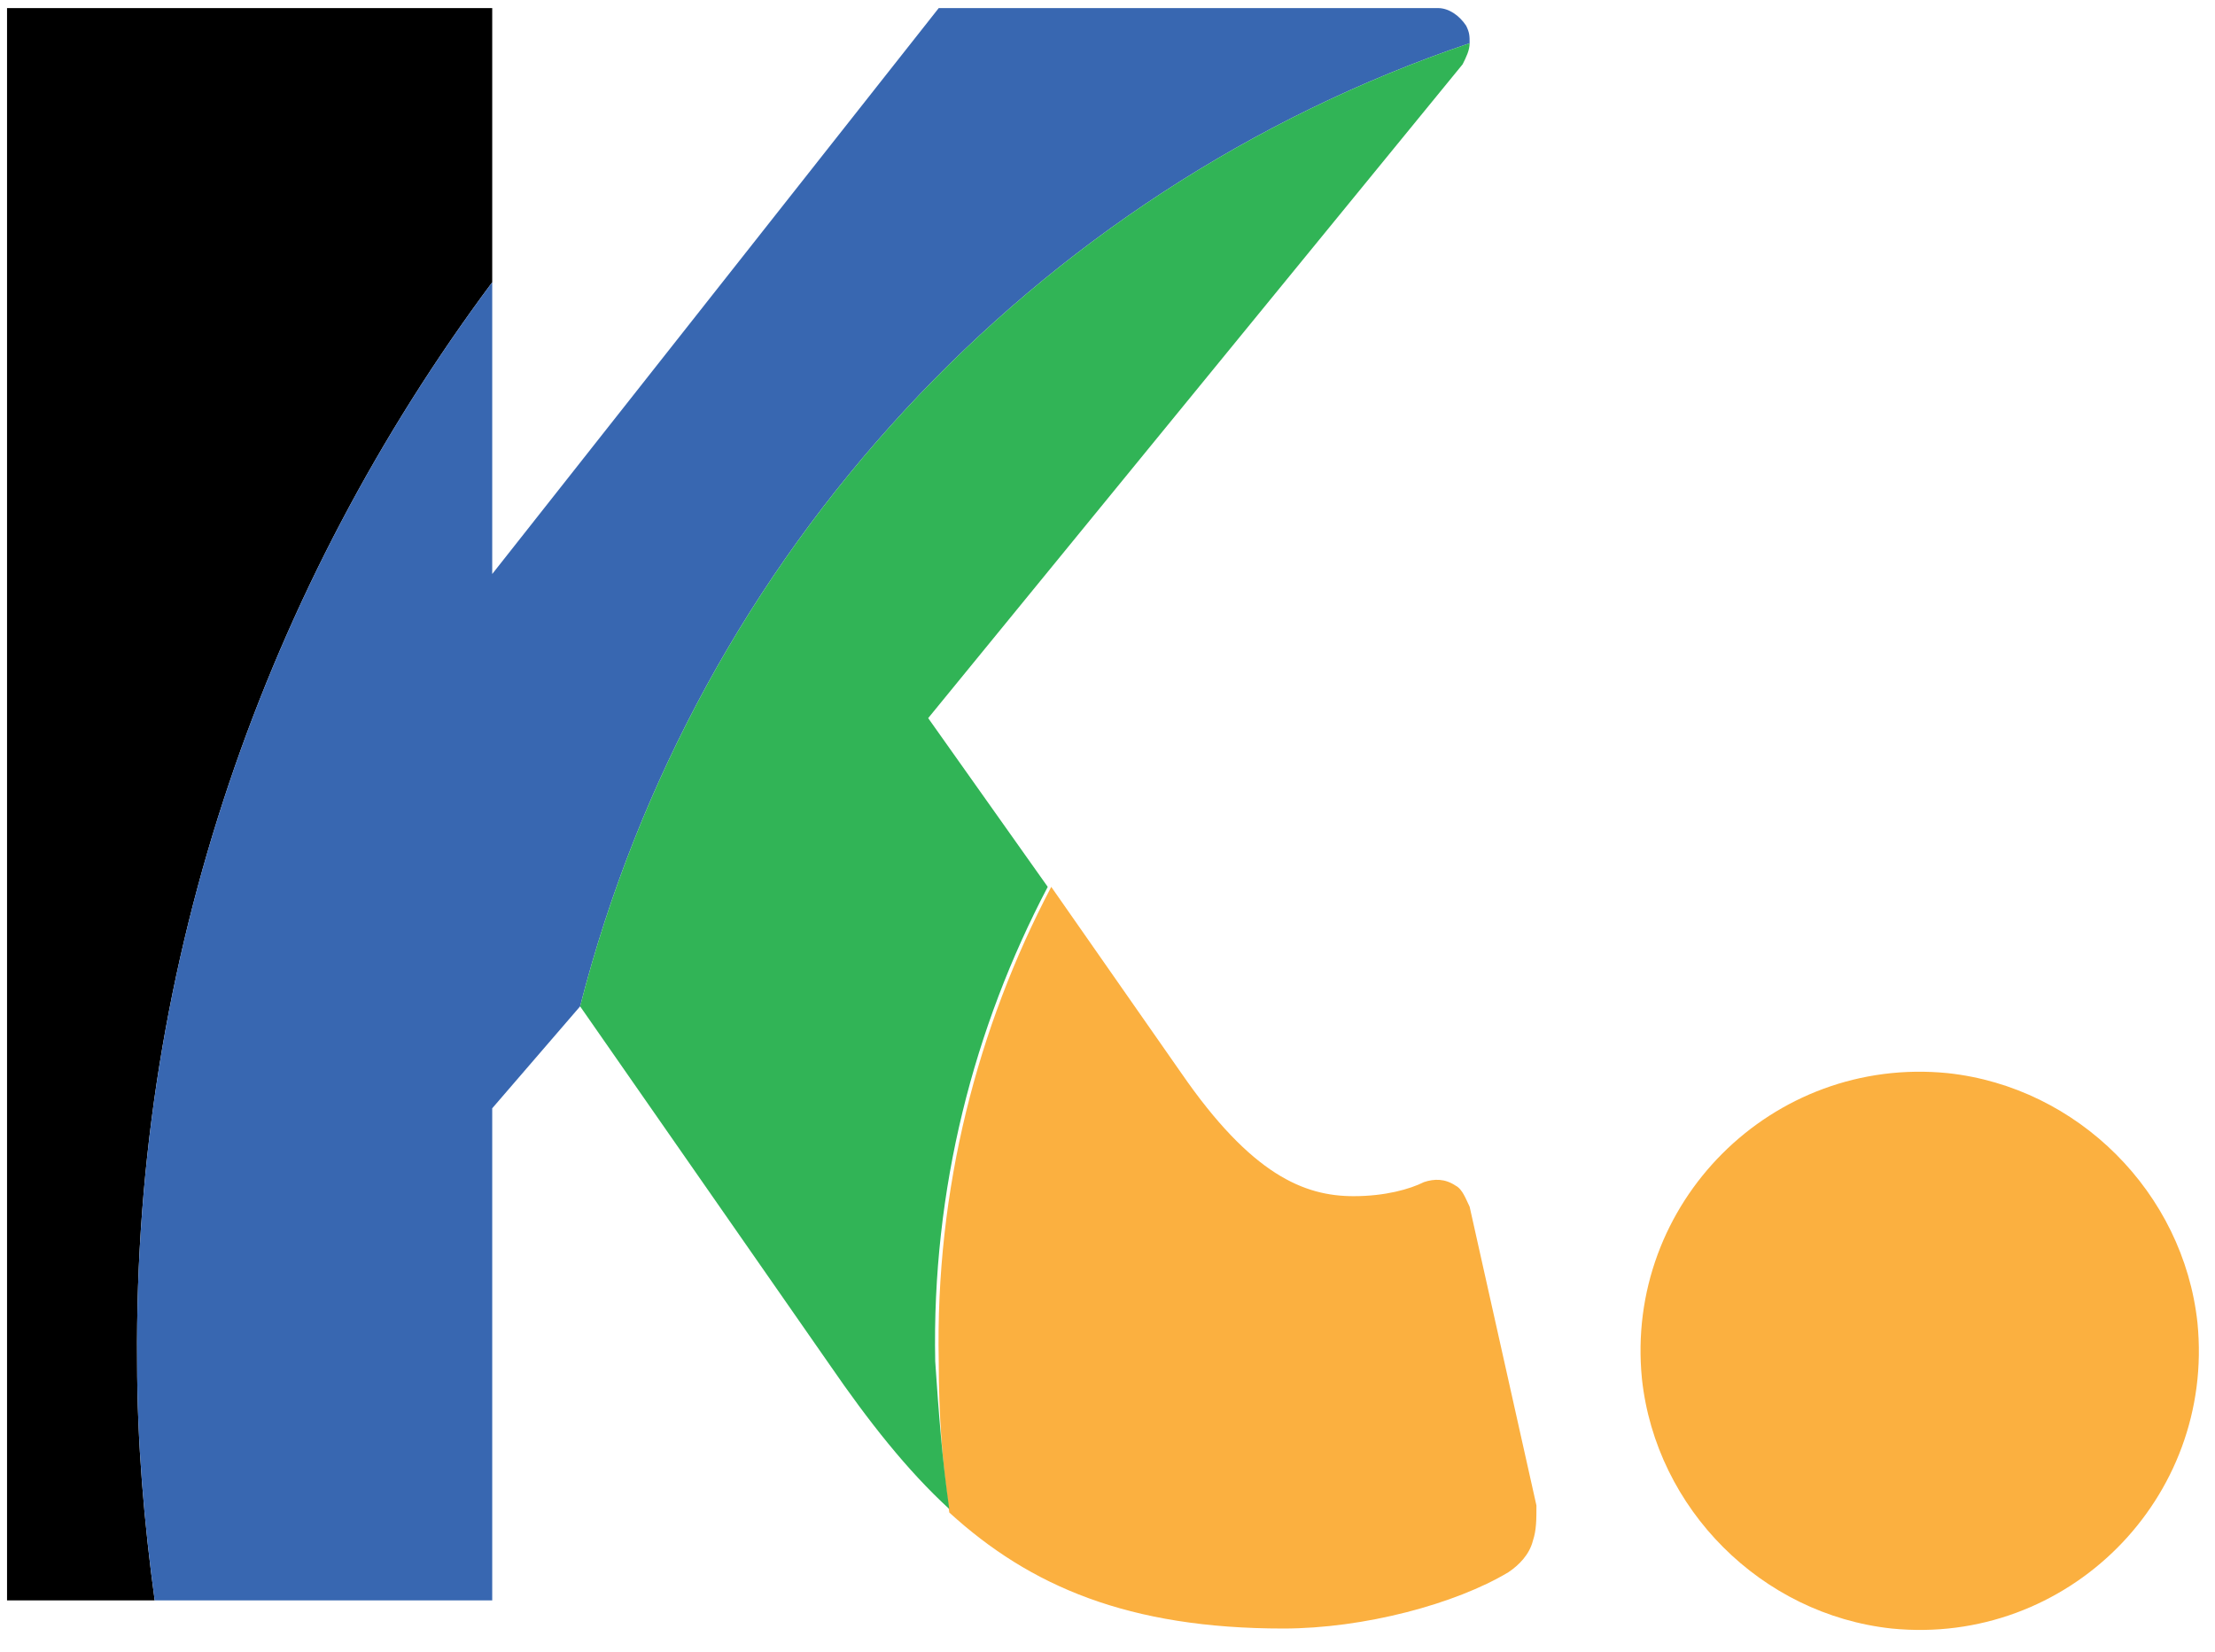
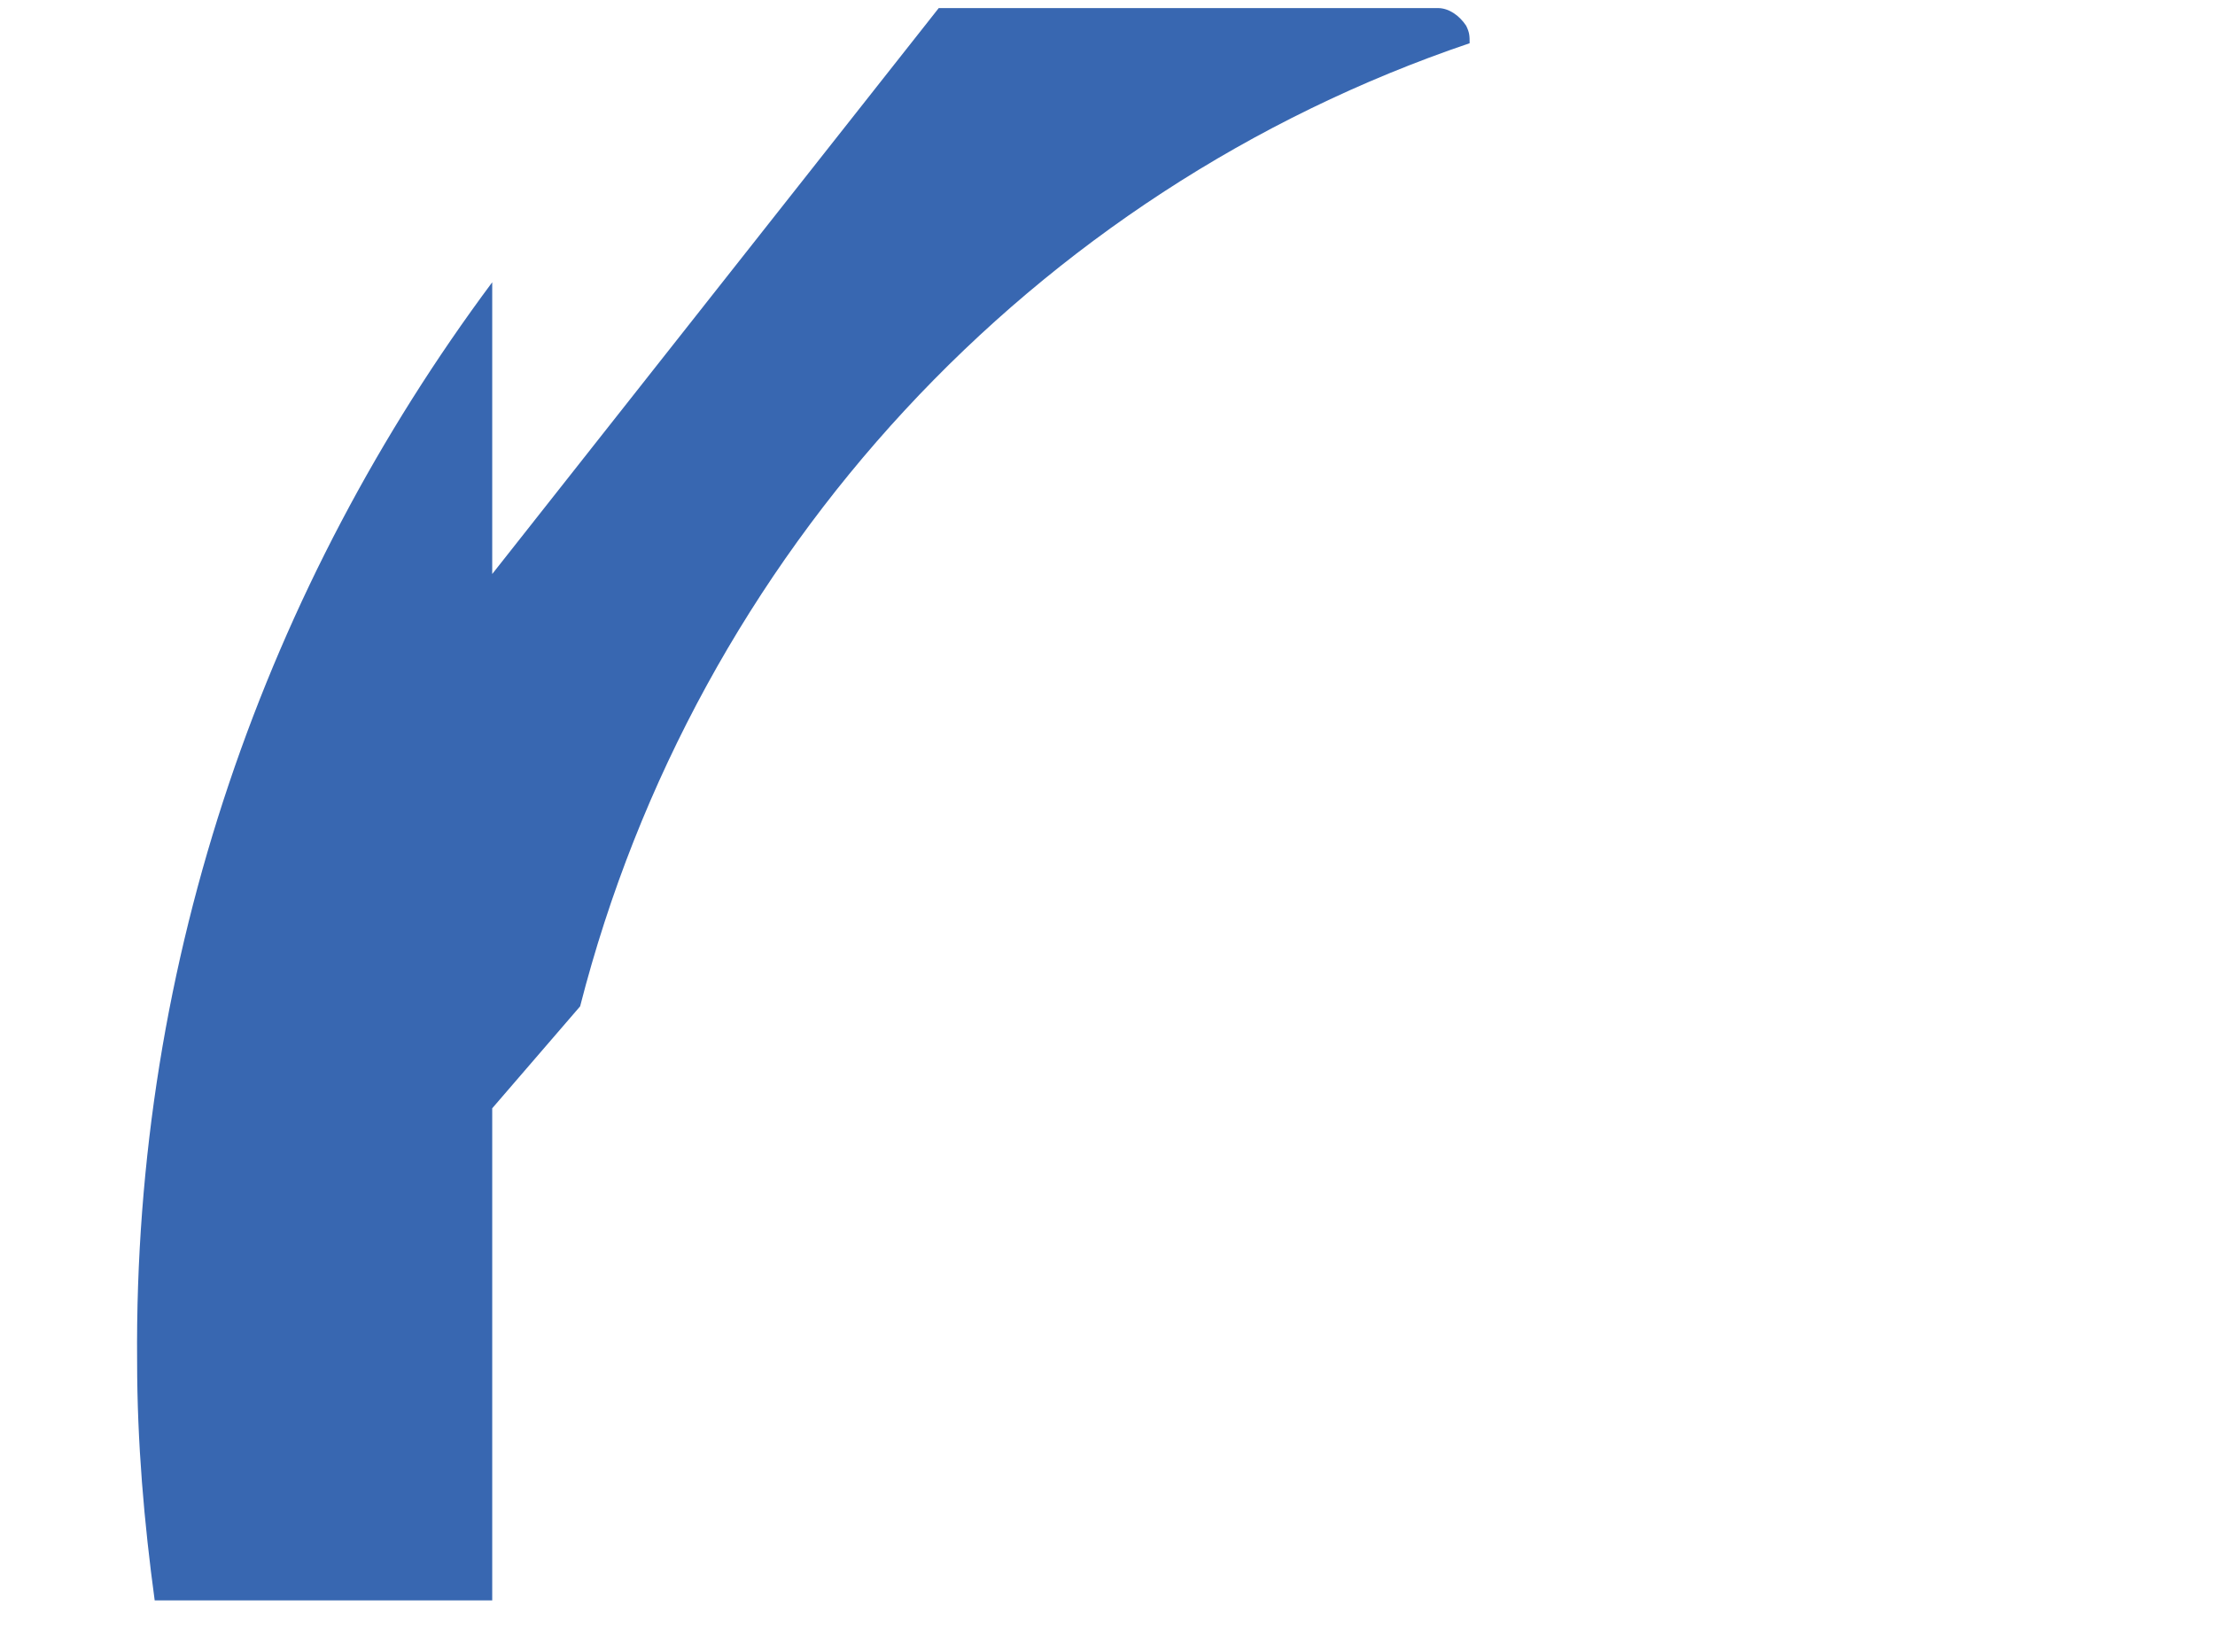
<svg xmlns="http://www.w3.org/2000/svg" width="63" height="47" viewBox="0 0 63 47" fill="none">
-   <path d="M53.801 46.33C58.801 46.83 63.001 42.63 62.501 37.63C62.101 33.93 59.101 30.93 55.401 30.53C50.401 30.03 46.201 34.23 46.701 39.23C47.101 42.93 50.101 45.93 53.801 46.33Z" fill="#FBB040" />
-   <path d="M3.9 38.73C3.8 27.23 7.6 16.63 14 8.03V0.23H0.2V45.53H4.4C4.1 43.33 3.9 41.03 3.9 38.73Z" fill="black" />
  <path d="M4.4 45.53H14V31.53L16.5 28.63C19.8 15.73 29.4 5.43 41.8 1.23C41.8 1.03 41.8 0.93 41.7 0.73C41.5 0.43 41.2 0.23 40.9 0.23H26.7L14 16.33V8.03C7.6 16.63 3.8 27.23 3.9 38.73C3.9 41.03 4.1 43.33 4.4 45.53Z" fill="#3867B1" />
-   <path d="M27 43.03C29.3 45.13 32.1 46.33 36.5 46.33C38.8 46.33 41.4 45.63 42.9 44.73C43.2 44.53 43.5 44.23 43.6 43.83C43.7 43.53 43.7 43.23 43.7 42.83L41.8 34.33C41.7 34.13 41.6 33.83 41.4 33.73C41.1 33.53 40.8 33.53 40.5 33.63C40.1 33.83 39.4 34.03 38.5 34.03C37.1 34.03 35.6 33.43 33.6 30.53L29.9 25.23C27.8 29.23 26.6 33.83 26.7 38.73C26.7 40.23 26.8 41.63 27 43.03Z" fill="#FBB040" />
-   <path d="M16.5 28.63L23.6 38.83C24.7 40.43 25.8 41.83 27 42.93C26.8 41.53 26.7 40.23 26.6 38.73C26.5 33.83 27.7 29.23 29.8 25.23L26.4 20.43L41.6 1.83C41.7 1.63 41.8 1.43 41.8 1.23C29.4 5.43 19.8 15.73 16.5 28.63Z" fill="#31B456" />
</svg>